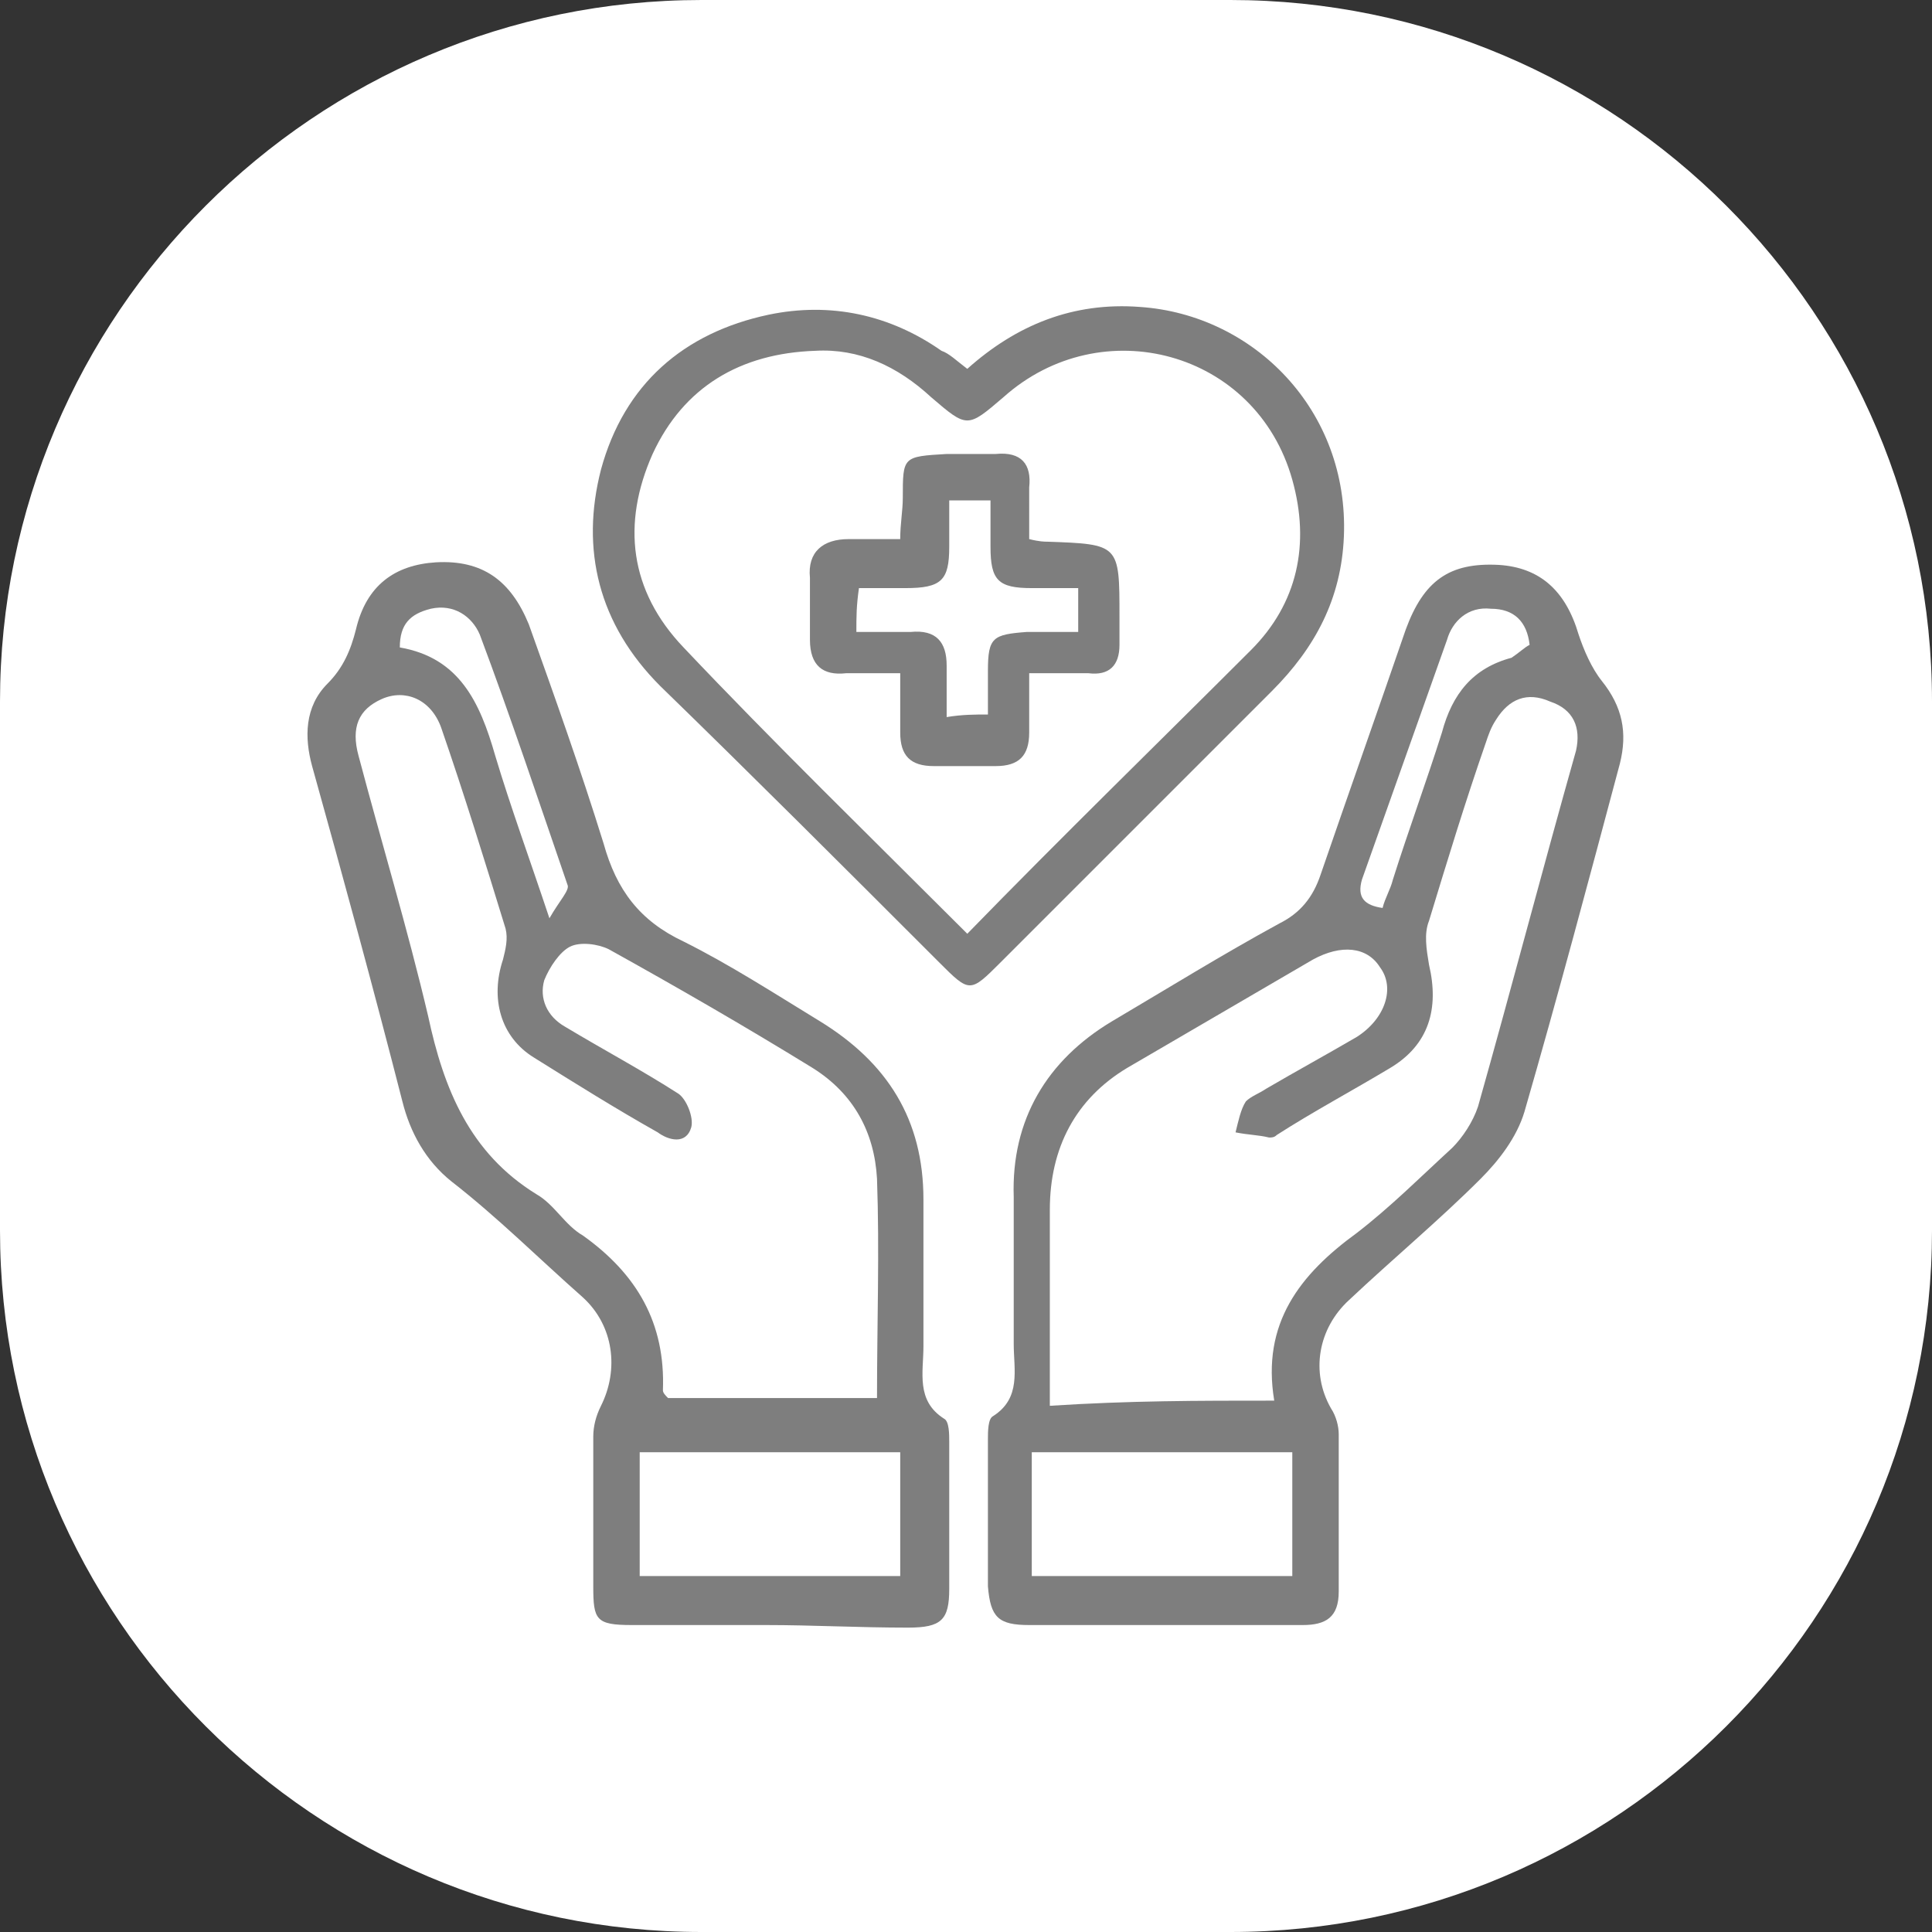
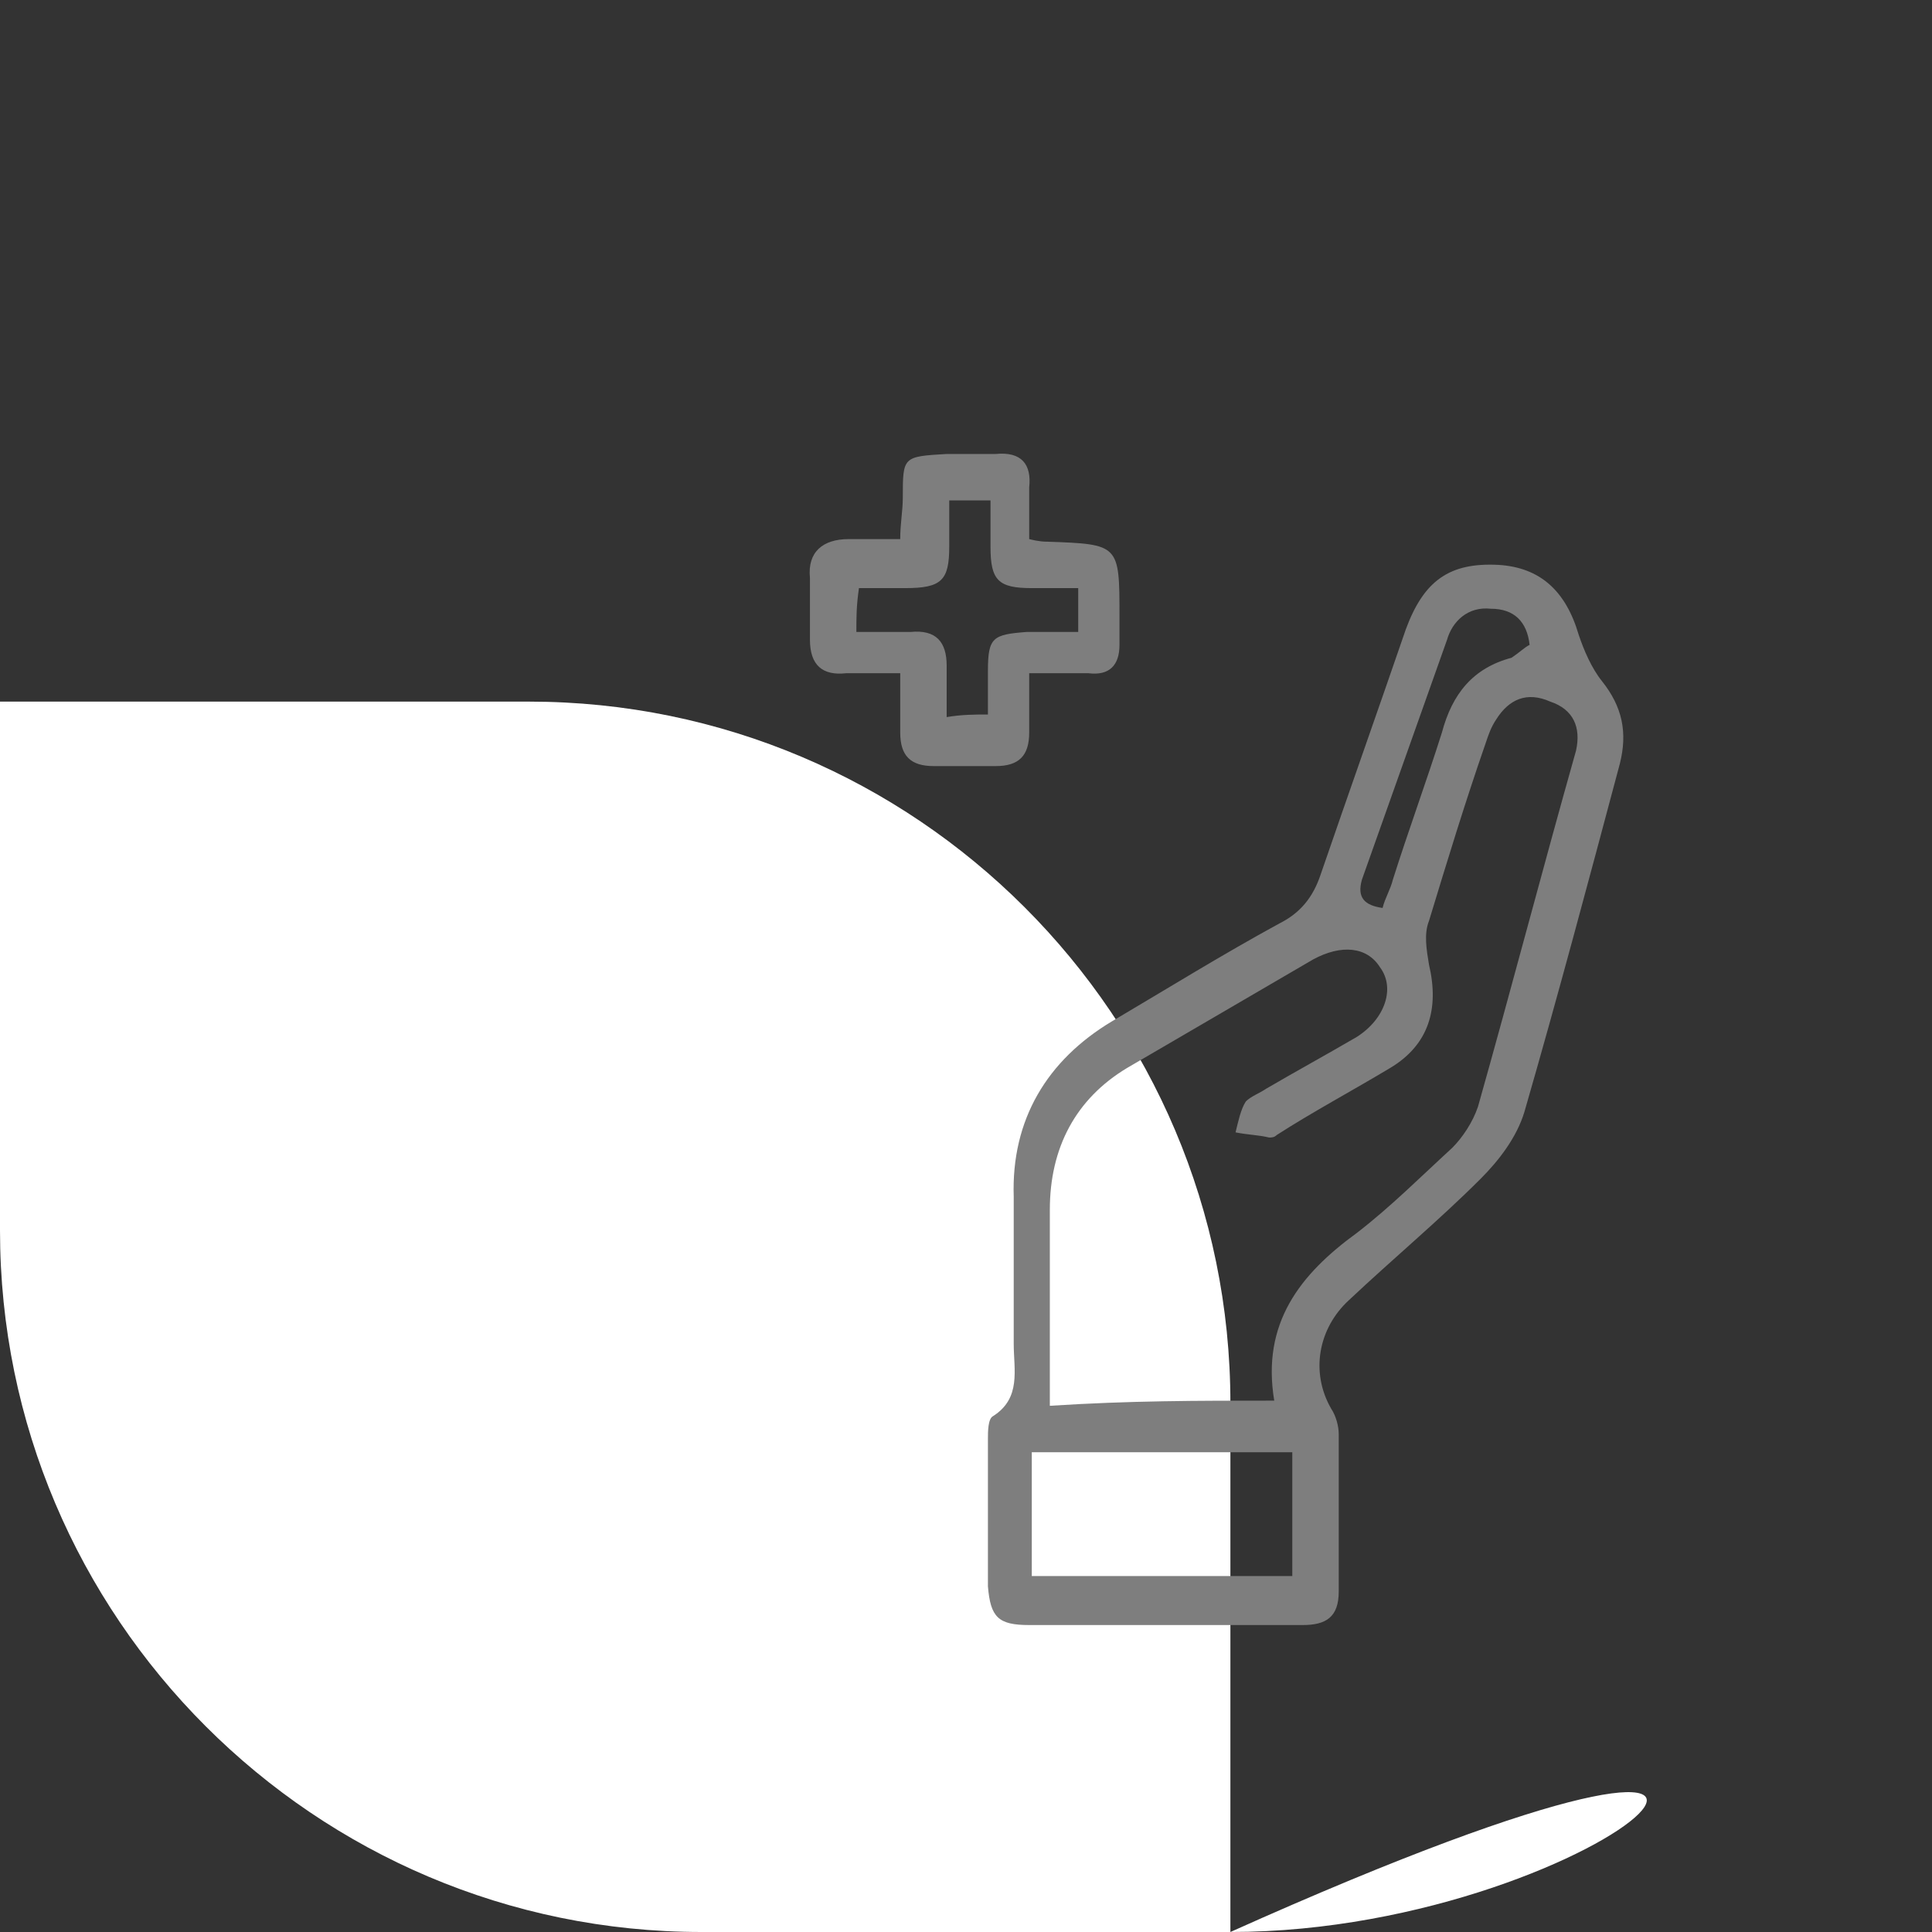
<svg xmlns="http://www.w3.org/2000/svg" id="Capa_1" x="0px" y="0px" viewBox="0 0 74.9 74.9" style="enable-background:new 0 0 74.9 74.9;" xml:space="preserve">
  <rect x="0" y="0" width="74.9" height="74.9" fill="#333333" stroke="none" />
  <style type="text/css">	.st0{fill:#FFFFFF;}	.st1{fill:#7E7E7E;}</style>
-   <path class="st0" d="M47.7,74.9H27.2C12.2,74.9,0,62.7,0,47.7V27.2C0,12.2,12.2,0,27.2,0h20.5c15,0,27.2,12.2,27.2,27.2v20.5 C74.9,62.7,62.7,74.9,47.7,74.9z" />
+   <path class="st0" d="M47.7,74.9H27.2C12.2,74.9,0,62.7,0,47.7V27.2h20.5c15,0,27.2,12.2,27.2,27.2v20.5 C74.9,62.7,62.7,74.9,47.7,74.9z" />
  <g>
-     <path class="st1" d="M29.7,63c-1.7,0-3.4,0-5.2,0c-1.4,0-1.5-0.2-1.5-1.5c0-1.9,0-3.9,0-5.8c0-0.4,0.1-0.8,0.3-1.2  c0.7-1.4,0.5-3.1-0.7-4.2c-1.7-1.5-3.3-3.1-5.1-4.5c-1-0.8-1.6-1.9-1.9-3.1c-1.1-4.3-2.3-8.7-3.5-13c-0.3-1.1-0.3-2.3,0.6-3.2  c0.6-0.6,0.9-1.3,1.1-2.1c0.4-1.7,1.5-2.5,3.1-2.6c1.8-0.1,2.9,0.7,3.6,2.4c1,2.8,2,5.6,2.9,8.5c0.5,1.8,1.4,3,3.1,3.8  c1.8,0.9,3.5,2,5.3,3.1c2.6,1.6,4,3.8,4,6.9c0,1.9,0,3.8,0,5.7c0,1-0.3,2.1,0.8,2.8c0.2,0.1,0.2,0.6,0.2,0.9c0,1.9,0,3.8,0,5.7  c0,1.2-0.3,1.5-1.6,1.5C33.3,63.1,31.5,63,29.7,63z M34,54.2c0-2.9,0.1-5.7,0-8.5c-0.1-1.8-0.9-3.3-2.5-4.3  c-2.6-1.6-5.2-3.1-7.9-4.6c-0.4-0.2-1.1-0.3-1.5-0.1c-0.4,0.2-0.8,0.8-1,1.3c-0.2,0.7,0.1,1.4,0.8,1.8c1.5,0.9,3,1.7,4.4,2.6  c0.3,0.2,0.6,0.9,0.5,1.3c-0.2,0.7-0.9,0.5-1.3,0.2C23.9,43,22.3,42,20.7,41c-1.3-0.8-1.7-2.3-1.2-3.8c0.1-0.4,0.2-0.8,0.1-1.2  c-0.8-2.6-1.6-5.2-2.5-7.8c-0.4-1.1-1.4-1.5-2.3-1.1c-0.9,0.4-1.2,1.1-0.9,2.2c0.9,3.4,1.9,6.7,2.7,10.1c0.6,2.8,1.6,5.3,4.2,6.9  c0.7,0.4,1.1,1.2,1.8,1.6c2.1,1.5,3.2,3.4,3.1,6c0,0.1,0.1,0.2,0.2,0.3C28.4,54.2,31.1,54.2,34,54.2z M24.8,61.1  c3.4,0,6.8,0,10.1,0c0-1.6,0-3.2,0-4.8c-3.4,0-6.7,0-10.1,0C24.8,57.9,24.8,59.4,24.8,61.1z M21.3,35.6c0.4-0.7,0.8-1.1,0.7-1.3  c-1.1-3.2-2.2-6.5-3.4-9.7c-0.3-0.7-1-1.2-1.9-1c-0.8,0.2-1.2,0.6-1.2,1.5c2.3,0.4,3.1,2.1,3.7,4.2C19.8,31.3,20.5,33.2,21.3,35.6z  " />
    <path class="st1" d="M45.2,63c-1.8,0-3.6,0-5.3,0c-1.2,0-1.5-0.3-1.6-1.5c0-1.9,0-3.8,0-5.7c0-0.3,0-0.8,0.2-0.9  c1.1-0.7,0.8-1.8,0.8-2.8c0-1.9,0-3.8,0-5.7c-0.1-3,1.3-5.3,3.8-6.8c2.2-1.3,4.3-2.6,6.5-3.8c0.8-0.4,1.3-1,1.6-1.9  c1.1-3.2,2.2-6.3,3.3-9.5c0.7-1.9,1.7-2.6,3.6-2.5c1.6,0.1,2.6,1,3.1,2.7c0.2,0.6,0.5,1.3,0.9,1.8c0.8,1,1,2,0.7,3.2  c-1.2,4.5-2.4,9-3.7,13.5c-0.3,1-1,1.9-1.7,2.6c-1.6,1.6-3.4,3.1-5.1,4.7c-1.2,1.1-1.5,2.8-0.7,4.2c0.2,0.3,0.3,0.7,0.3,1  c0,2,0,4.1,0,6.1c0,1-0.5,1.3-1.4,1.3C48.7,63,46.9,63,45.2,63z M49.4,54.3c-0.5-3,1-4.9,3.2-6.5c1.3-1,2.5-2.2,3.7-3.3  c0.4-0.4,0.8-1,1-1.6c1.3-4.6,2.5-9.2,3.8-13.8c0.2-0.9-0.1-1.6-1-1.9c-0.9-0.4-1.6-0.1-2.1,0.7c-0.2,0.3-0.3,0.6-0.4,0.9  c-0.8,2.3-1.5,4.6-2.2,6.9c-0.2,0.5-0.1,1.1,0,1.7c0.4,1.7,0,3.1-1.5,4c-1.5,0.9-3,1.7-4.4,2.6c-0.1,0.1-0.2,0.1-0.3,0.1  c-0.4-0.1-0.8-0.1-1.3-0.2c0.1-0.4,0.2-0.9,0.4-1.2c0.2-0.2,0.5-0.3,0.8-0.5c1.2-0.7,2.3-1.3,3.5-2c1.1-0.7,1.5-1.9,0.9-2.7  c-0.5-0.8-1.5-0.9-2.6-0.3c-2.4,1.4-4.8,2.8-7.2,4.2c-2,1.2-3,3.1-3,5.5c0,1.7,0,3.4,0,5.2c0,0.8,0,1.6,0,2.4  C43.8,54.3,46.4,54.3,49.4,54.3z M40,56.3c0,1.7,0,3.2,0,4.8c3.4,0,6.7,0,10.1,0c0-1.6,0-3.2,0-4.8C46.7,56.3,43.5,56.3,40,56.3z   M59.3,25c-0.1-0.9-0.6-1.4-1.5-1.4c-0.9-0.1-1.5,0.5-1.7,1.2c-1.1,3.1-2.2,6.2-3.3,9.3c-0.2,0.7,0.1,1,0.8,1.1  c0.1-0.4,0.3-0.7,0.4-1.1c0.6-1.9,1.3-3.8,1.9-5.7c0.4-1.5,1.2-2.5,2.7-2.9C58.9,25.3,59.1,25.1,59.3,25z" />
-     <path class="st1" d="M37.5,14.3c1.9-1.7,4.1-2.6,6.7-2.4c4.4,0.3,8.1,4,7.9,8.9c-0.1,2.4-1.1,4.3-2.8,6c-3.5,3.5-7,7-10.5,10.5  c-1.2,1.2-1.2,1.2-2.4,0c-3.6-3.6-7.2-7.2-10.8-10.7c-2.4-2.4-3.1-5.3-2.3-8.4c0.9-3.3,3.2-5.3,6.5-6c2.4-0.5,4.7,0,6.7,1.4  C36.8,13.7,37.1,14,37.5,14.3z M37.5,36.2c3.7-3.8,7.4-7.4,11-11c1.8-1.8,2.3-4.1,1.6-6.6c-1.4-5-7.4-6.6-11.2-3.2  c-1.4,1.2-1.4,1.2-2.8,0c-1.3-1.2-2.8-1.9-4.5-1.8c-2.9,0.1-5.1,1.4-6.3,4c-1.2,2.7-0.9,5.3,1.2,7.5C30,28.8,33.7,32.4,37.5,36.2z" />
    <path class="st1" d="M39.9,20.9c0.4,0.1,0.6,0.1,0.7,0.1c2.8,0.1,2.8,0.1,2.8,2.9c0,0.4,0,0.8,0,1.1c0,0.8-0.4,1.2-1.2,1.1  c-0.7,0-1.4,0-2.3,0c0,0.8,0,1.6,0,2.3c0,0.9-0.4,1.3-1.3,1.3c-0.8,0-1.6,0-2.4,0c-0.9,0-1.3-0.4-1.3-1.3c0-0.7,0-1.4,0-2.3  c-0.8,0-1.5,0-2.1,0c-0.9,0.1-1.4-0.3-1.4-1.3c0-0.8,0-1.6,0-2.4c-0.1-1,0.5-1.5,1.5-1.5c0.6,0,1.3,0,2,0c0-0.6,0.1-1.1,0.1-1.6  c0-1.6,0-1.6,1.7-1.7c0.6,0,1.3,0,1.9,0c1-0.1,1.4,0.4,1.3,1.3C39.9,19.6,39.9,20.2,39.9,20.9z M33.2,24.5c0.7,0,1.4,0,2.1,0  c1-0.1,1.4,0.4,1.4,1.3c0,0.6,0,1.3,0,2c0.6-0.1,1.1-0.1,1.6-0.1c0-0.7,0-1.2,0-1.7c0-1.3,0.2-1.4,1.5-1.5c0.6,0,1.3,0,2,0  c0-0.6,0-1.1,0-1.7c-0.7,0-1.2,0-1.8,0c-1.3,0-1.6-0.3-1.6-1.6c0-0.6,0-1.2,0-1.8c-0.6,0-1,0-1.6,0c0,0.7,0,1.2,0,1.8  c0,1.3-0.3,1.6-1.7,1.6c-0.6,0-1.2,0-1.8,0C33.2,23.5,33.2,23.9,33.2,24.5z" />
  </g>
</svg>